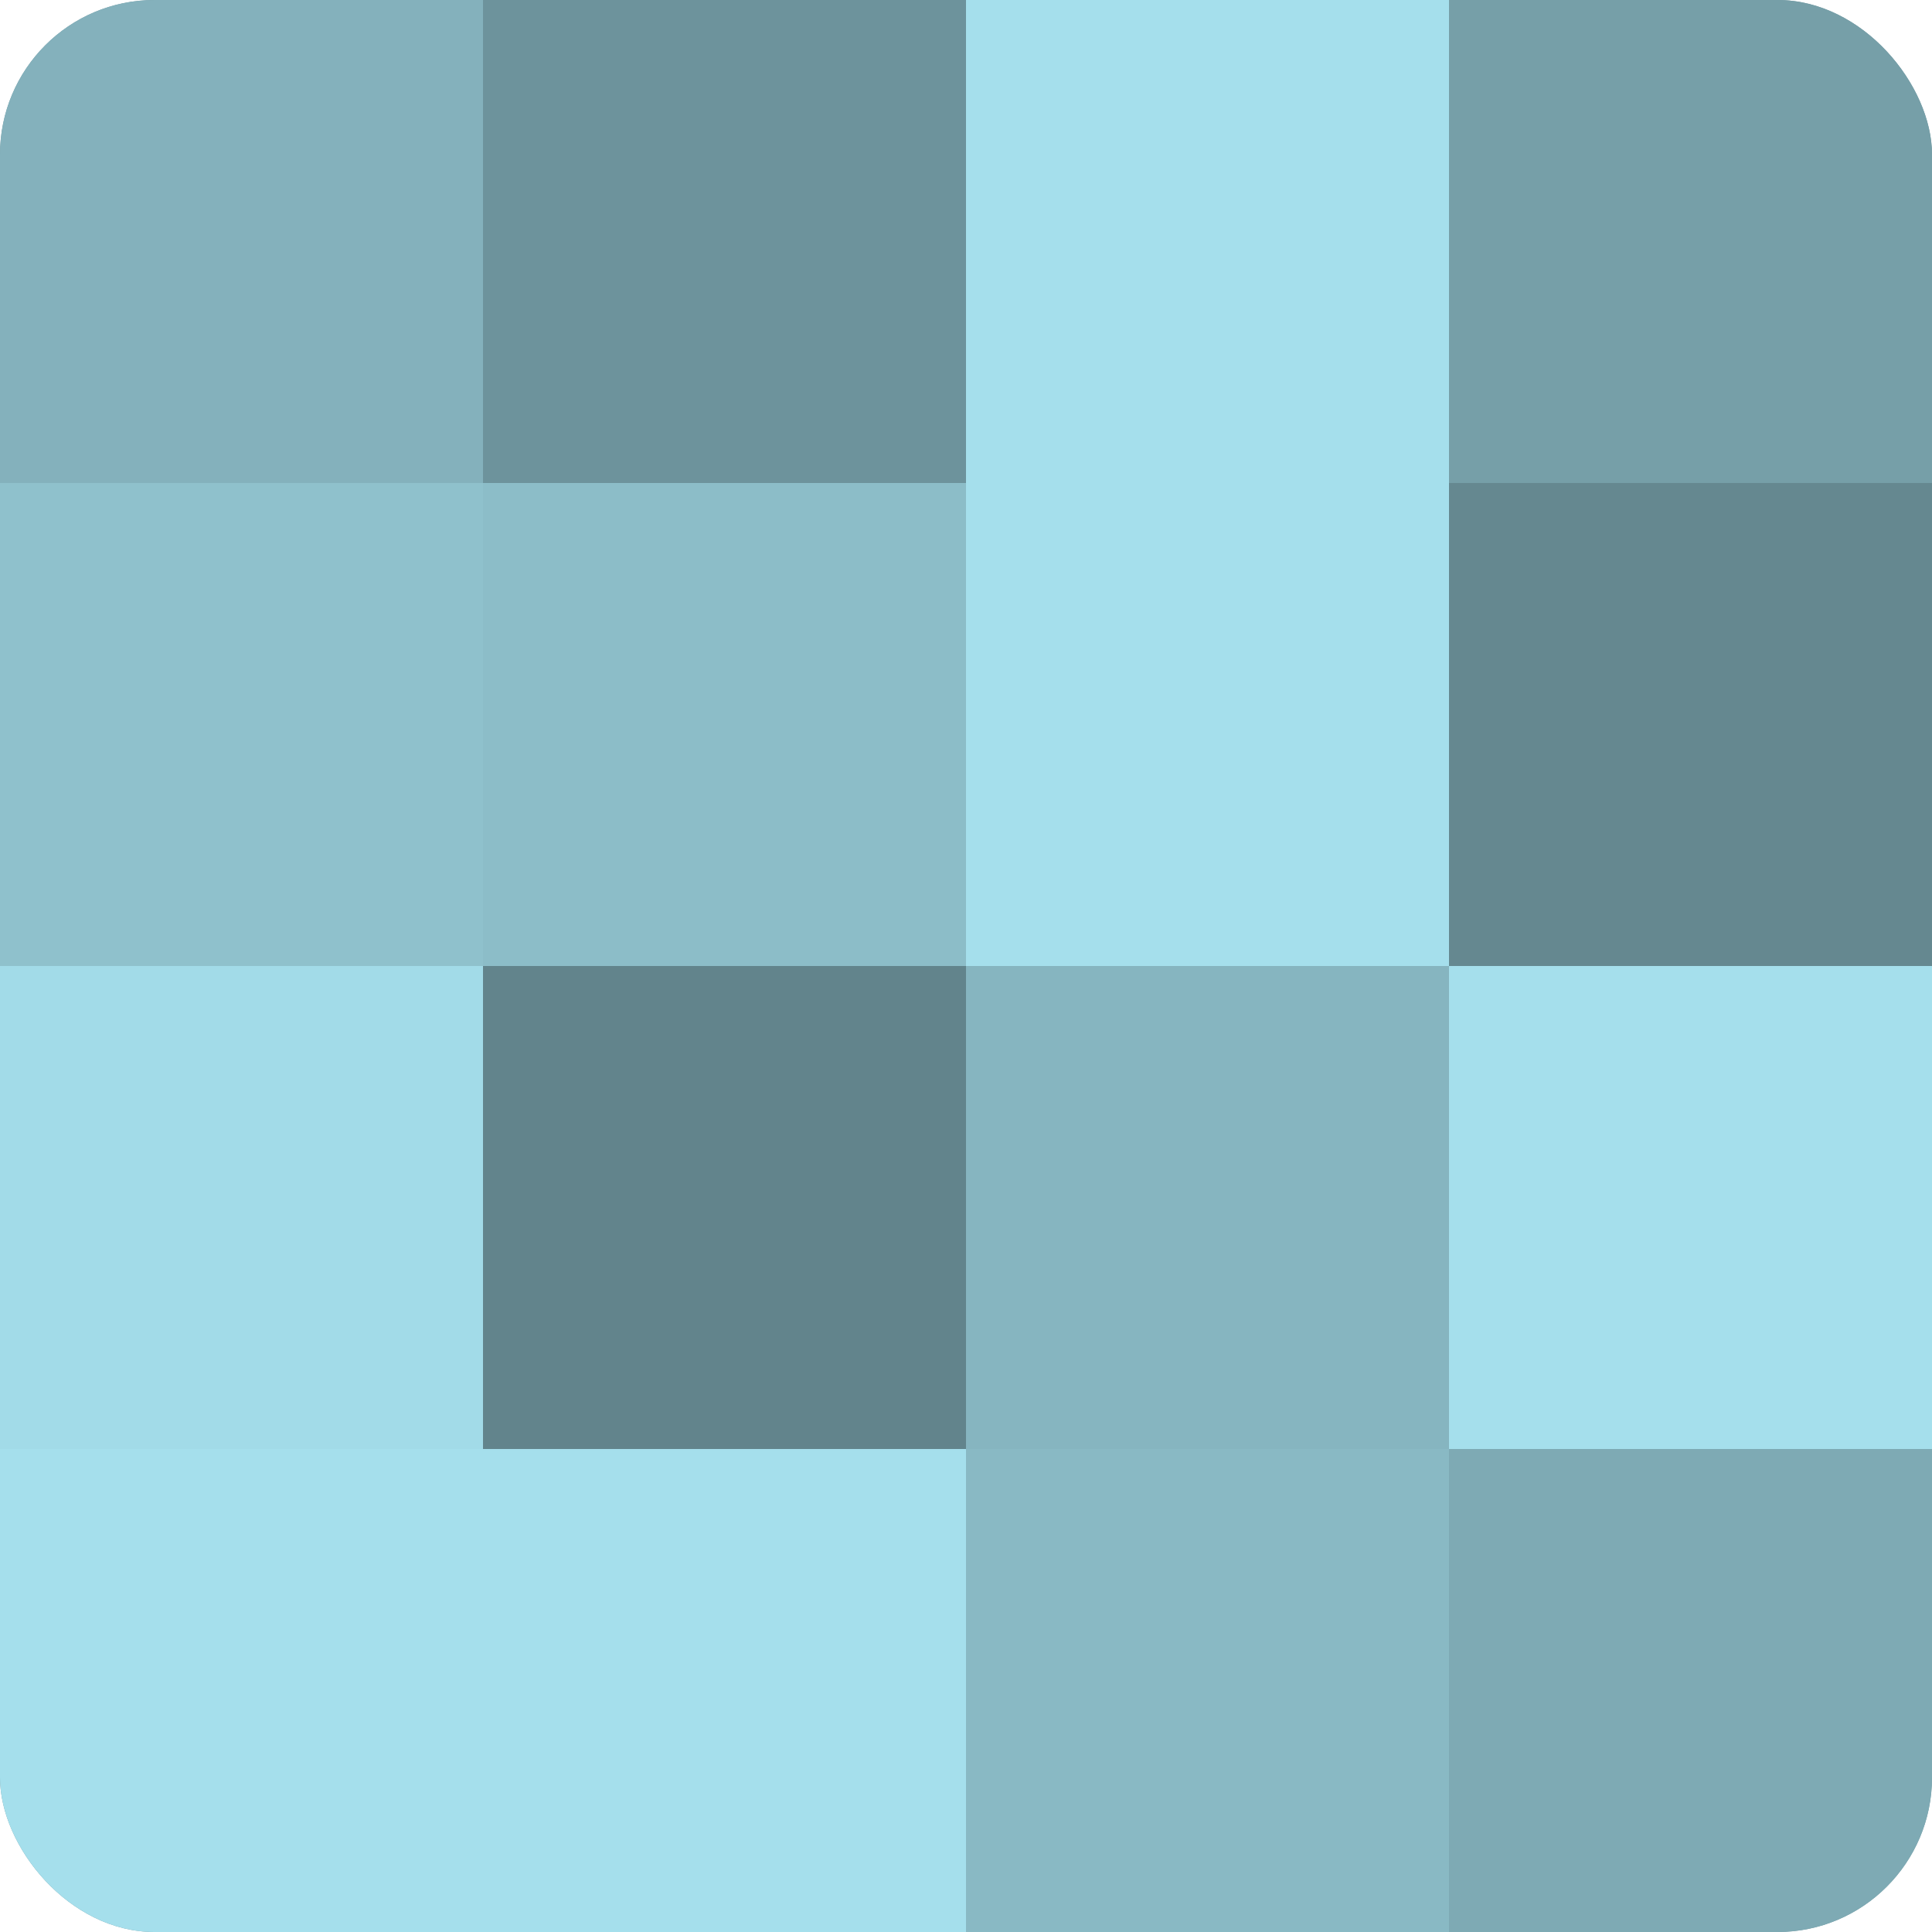
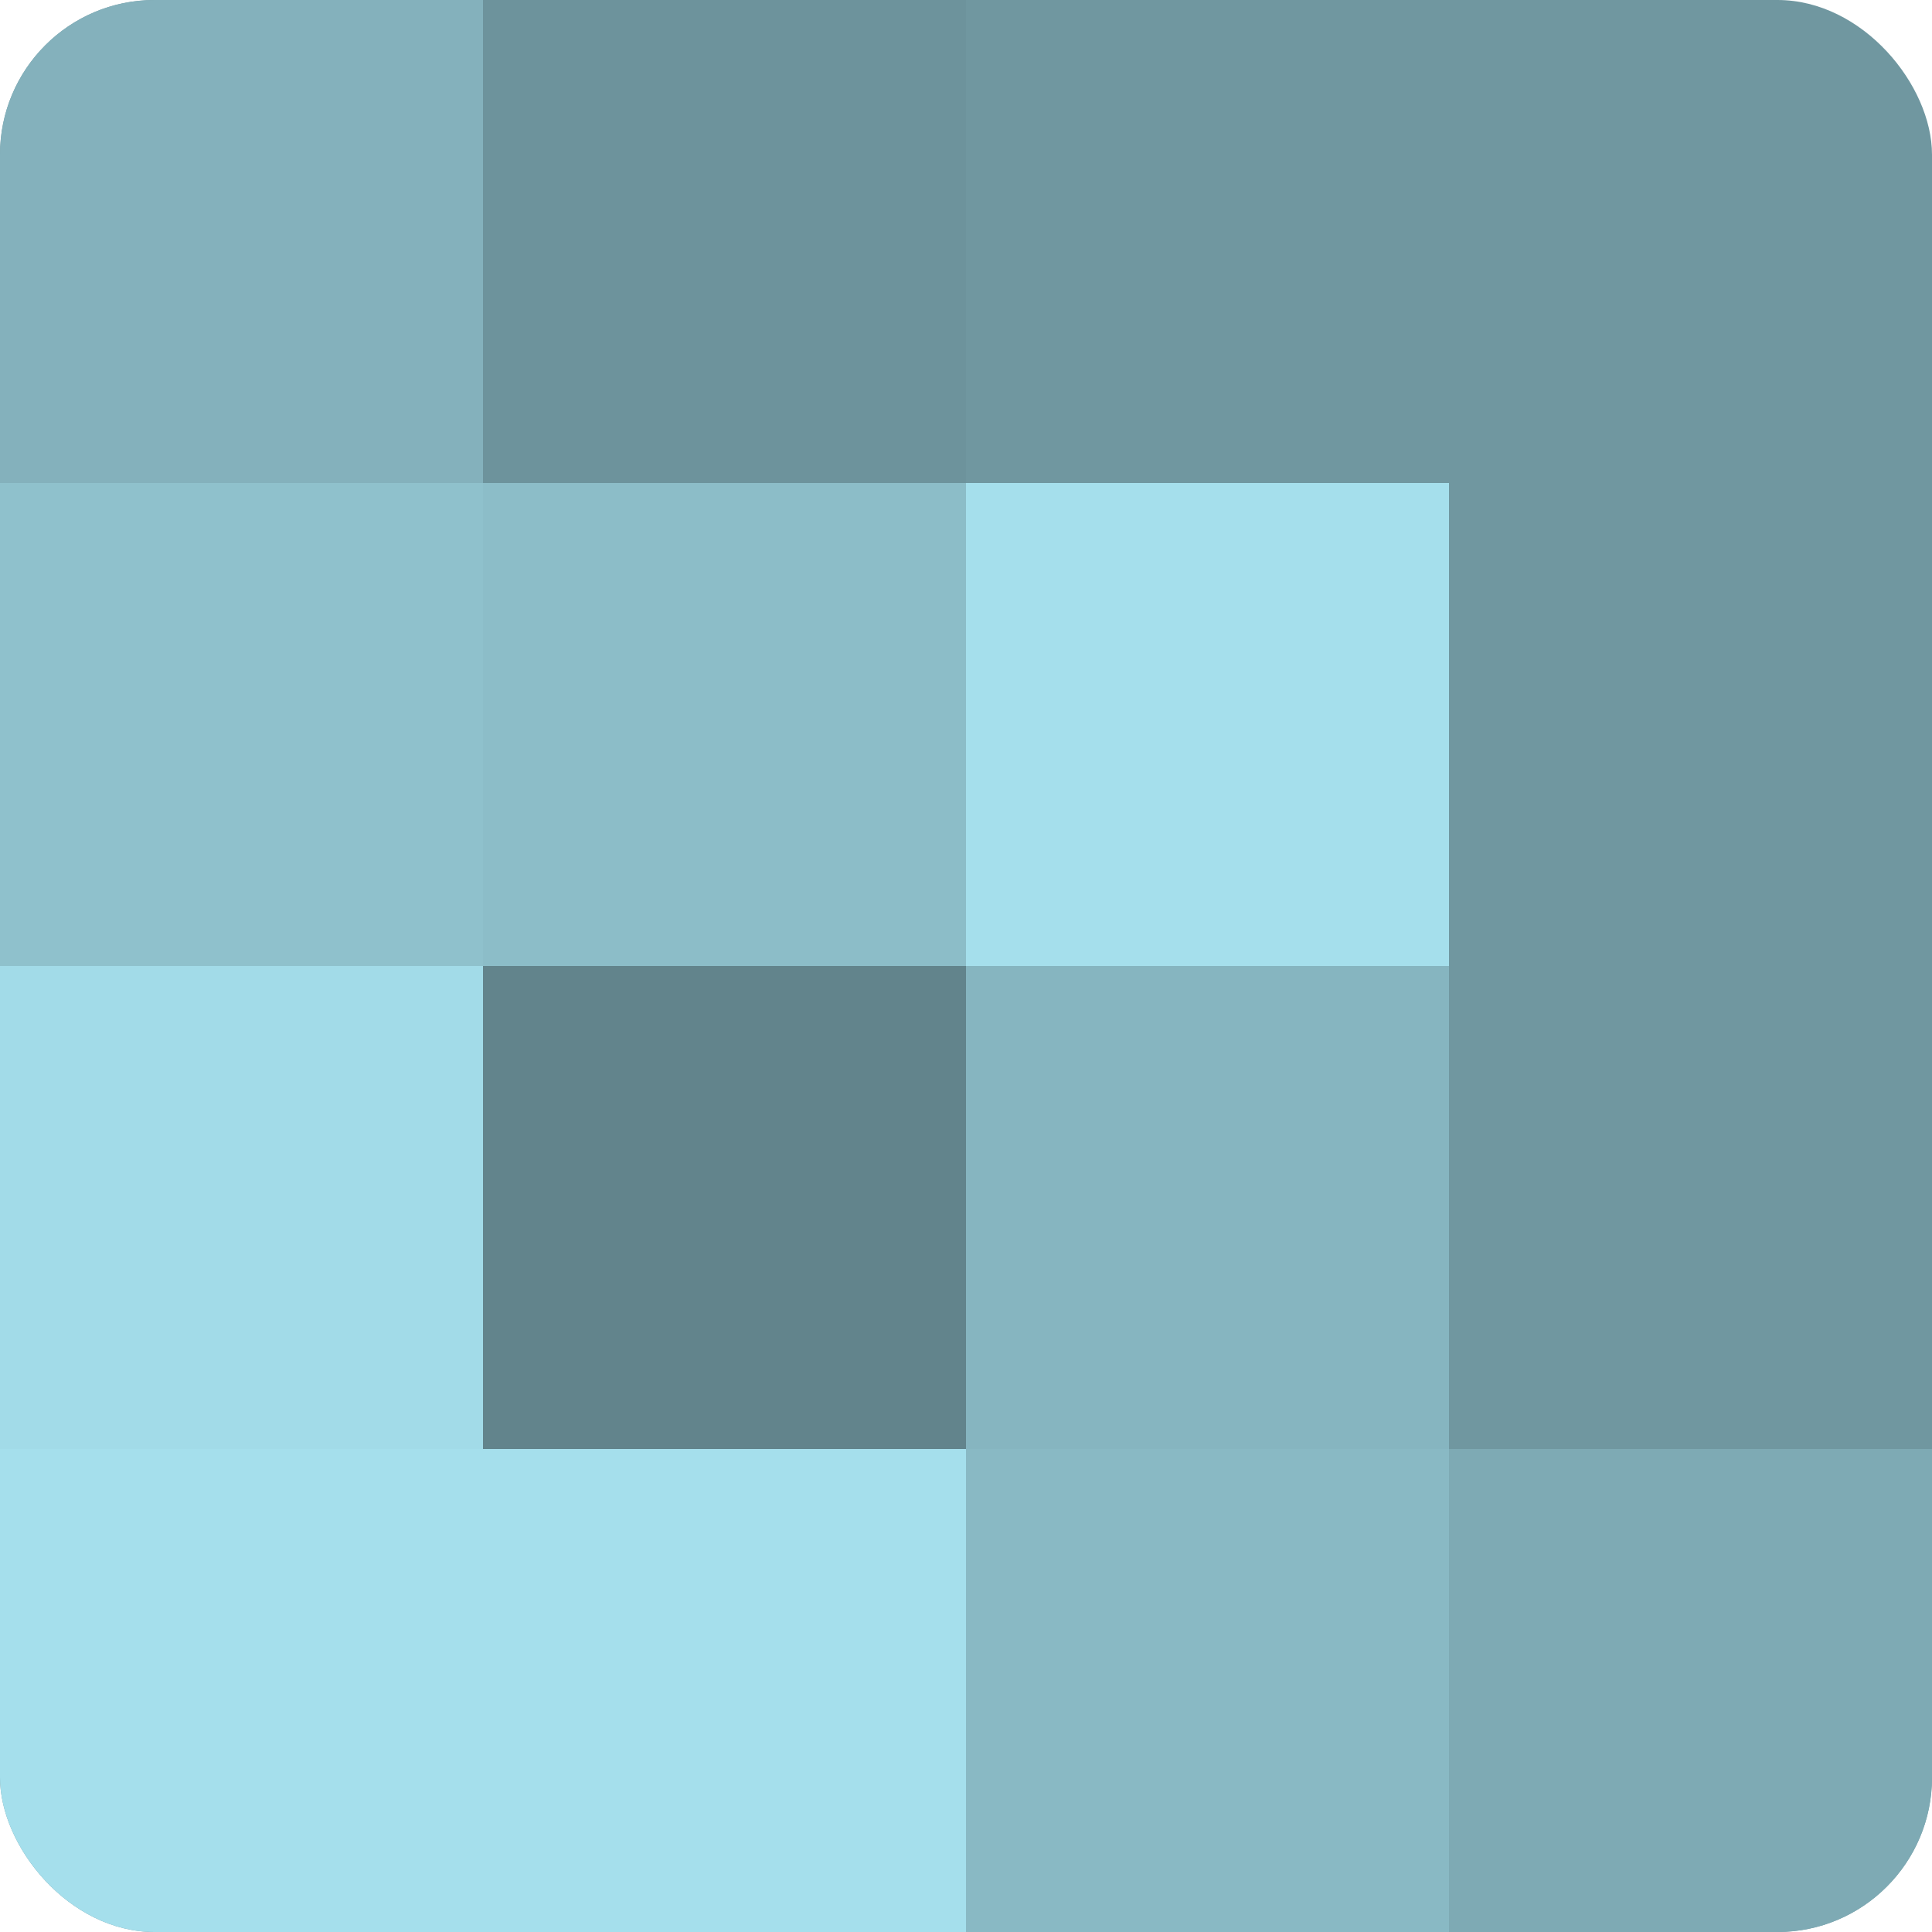
<svg xmlns="http://www.w3.org/2000/svg" width="80" height="80" viewBox="0 0 100 100" preserveAspectRatio="xMidYMid meet">
  <defs>
    <clipPath id="c" width="100" height="100">
      <rect width="100" height="100" rx="8" ry="8" />
    </clipPath>
  </defs>
  <g clip-path="url(#c)">
    <rect width="100" height="100" fill="#7097a0" />
    <rect width="25" height="25" fill="#84b1bc" />
    <rect y="25" width="25" height="25" fill="#8fc1cc" />
    <rect y="50" width="25" height="25" fill="#a2dbe8" />
    <rect y="75" width="25" height="25" fill="#a5dfec" />
    <rect x="25" width="25" height="25" fill="#6d939c" />
    <rect x="25" y="25" width="25" height="25" fill="#8cbdc8" />
    <rect x="25" y="50" width="25" height="25" fill="#62848c" />
    <rect x="25" y="75" width="25" height="25" fill="#a5dfec" />
-     <rect x="50" width="25" height="25" fill="#a5dfec" />
    <rect x="50" y="25" width="25" height="25" fill="#a5dfec" />
    <rect x="50" y="50" width="25" height="25" fill="#86b5c0" />
    <rect x="50" y="75" width="25" height="25" fill="#89b9c4" />
-     <rect x="75" width="25" height="25" fill="#769fa8" />
-     <rect x="75" y="25" width="25" height="25" fill="#658890" />
-     <rect x="75" y="50" width="25" height="25" fill="#a5dfec" />
    <rect x="75" y="75" width="25" height="25" fill="#7eaab4" />
  </g>
</svg>